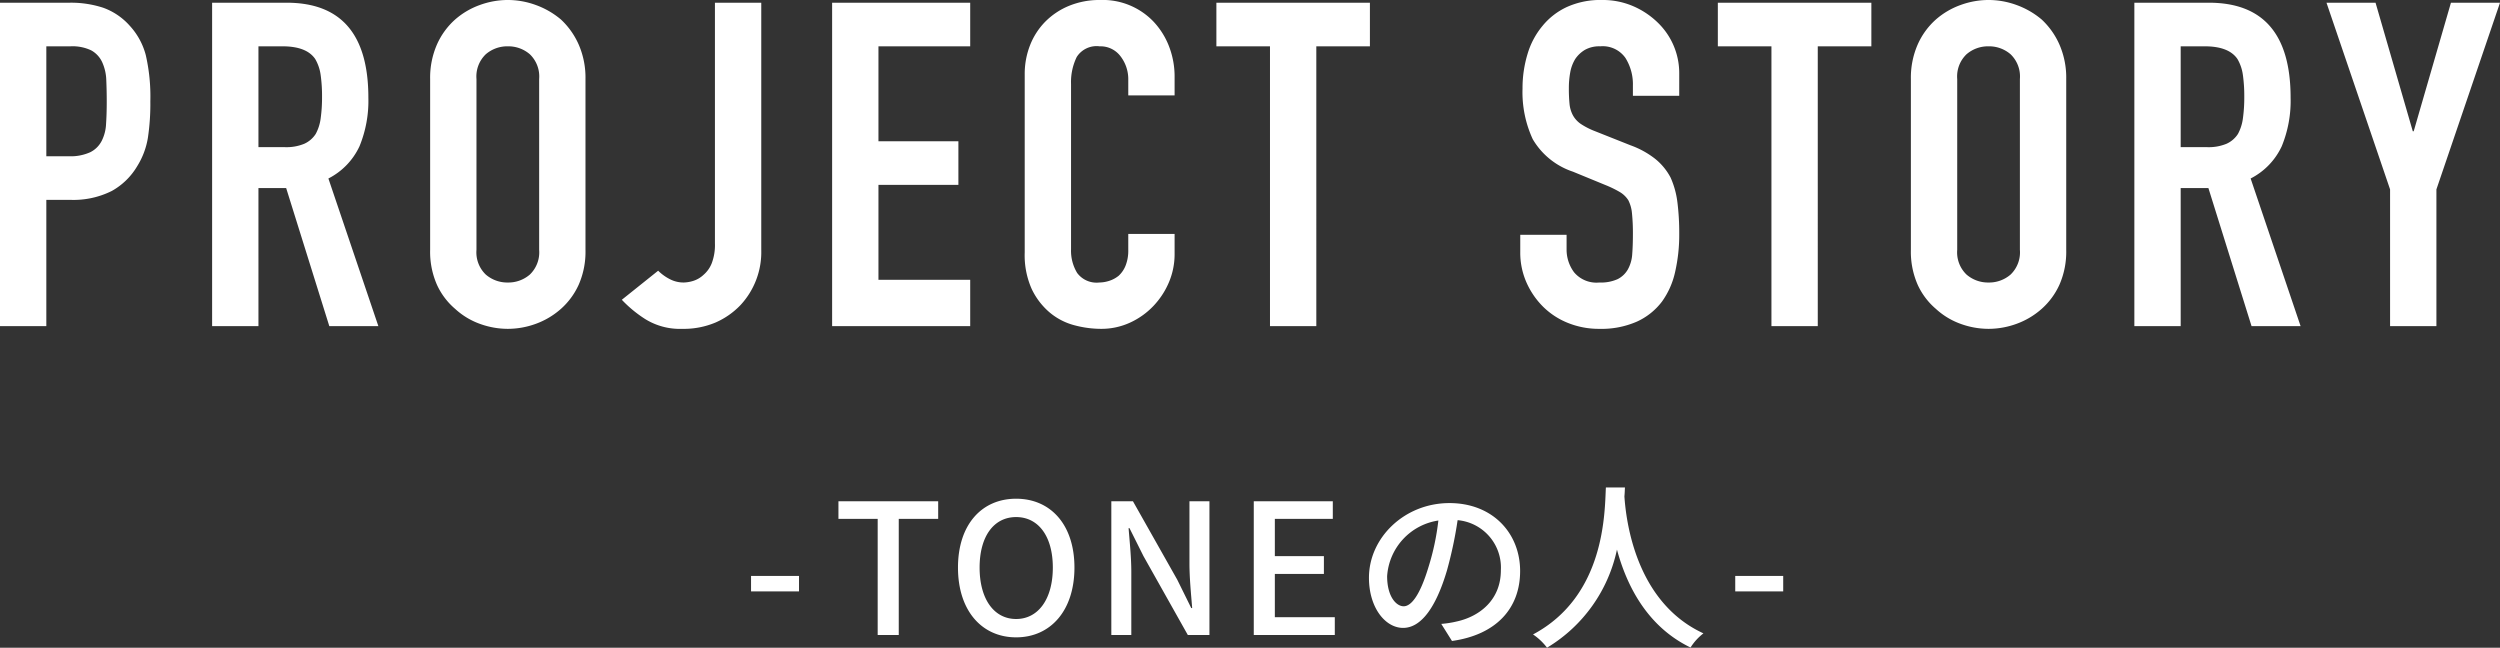
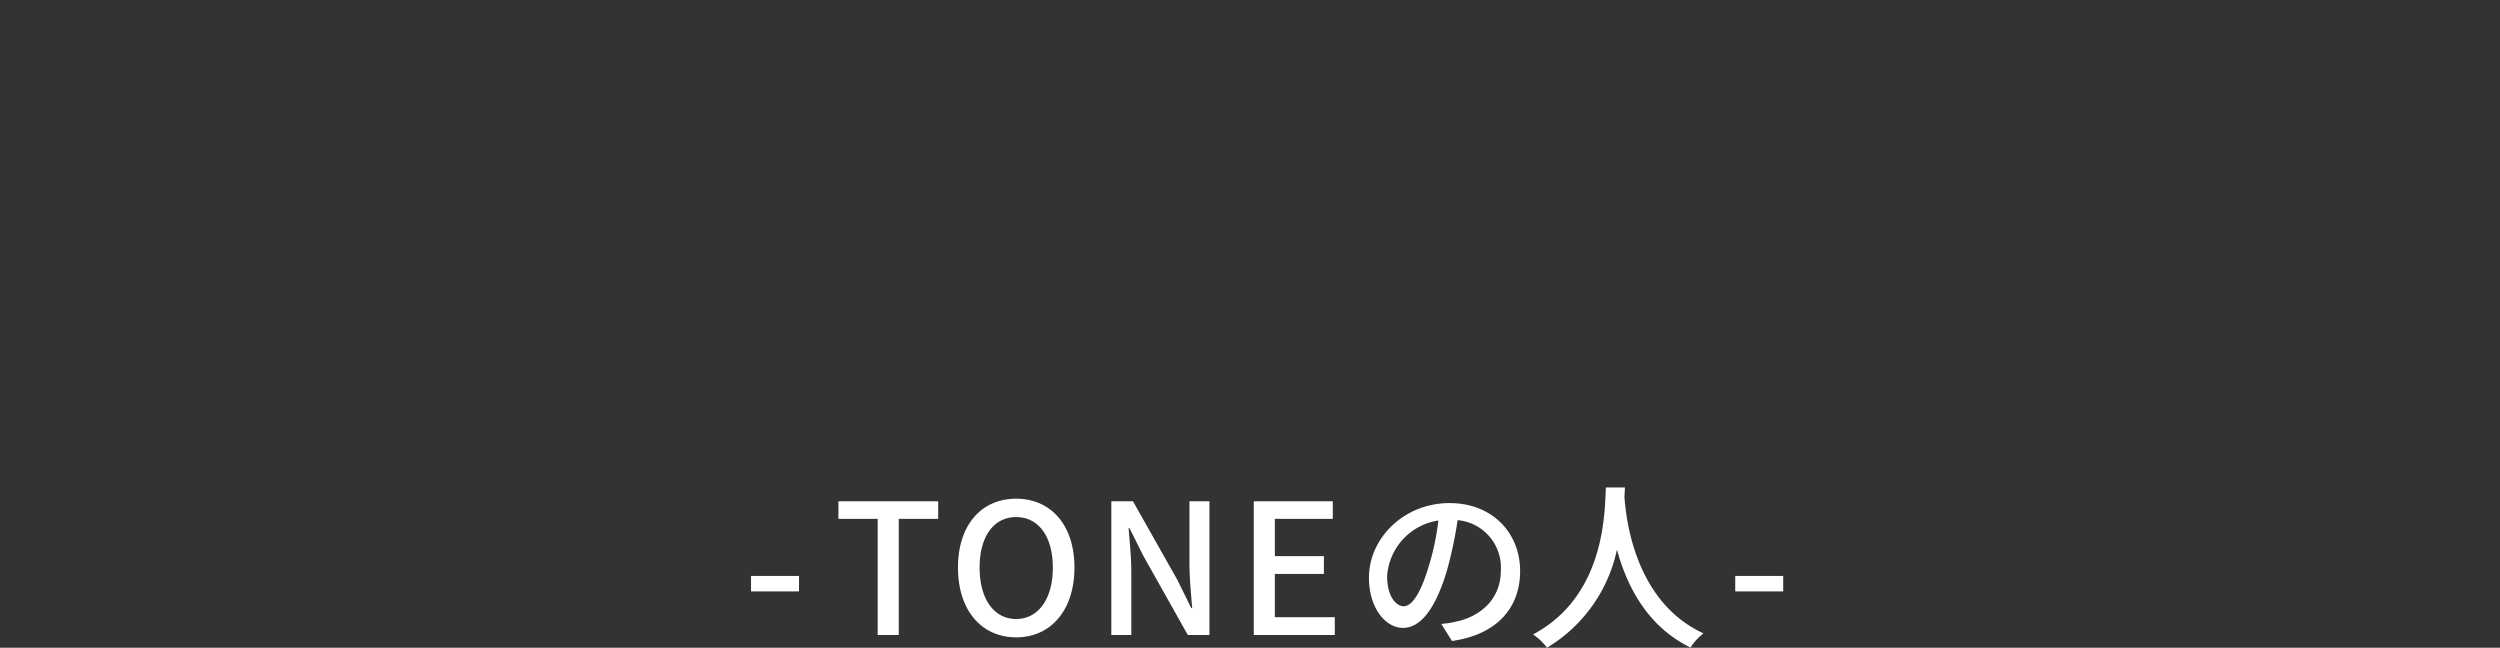
<svg xmlns="http://www.w3.org/2000/svg" width="275.2" height="71.3" viewBox="0 0 275.2 71.3">
  <rect x="0" y="0" width="275.2" height="71.3" fill="#333333" stroke="none" />
  <g id="グループ_169" data-name="グループ 169" transform="translate(-823.025 -4546.207)">
-     <path id="パス_7574" data-name="パス 7574" d="M-136.475,0V-35.6h7.65a11.372,11.372,0,0,1,3.7.55,7.1,7.1,0,0,1,2.9,1.95,7.626,7.626,0,0,1,1.8,3.275,20.481,20.481,0,0,1,.5,5.075,25.175,25.175,0,0,1-.275,4.05,8.468,8.468,0,0,1-1.175,3.1,7.444,7.444,0,0,1-2.8,2.725,9.423,9.423,0,0,1-4.6.975h-2.6V0Zm5.1-30.8v12.1h2.45a5.212,5.212,0,0,0,2.4-.45,2.832,2.832,0,0,0,1.25-1.25,4.569,4.569,0,0,0,.475-1.85q.075-1.1.075-2.45,0-1.25-.05-2.375a5.138,5.138,0,0,0-.45-1.975,2.839,2.839,0,0,0-1.2-1.3,4.764,4.764,0,0,0-2.3-.45Zm23.35,0v11.1h2.9a5.131,5.131,0,0,0,2.15-.375,2.922,2.922,0,0,0,1.25-1.075,4.887,4.887,0,0,0,.55-1.725,16.587,16.587,0,0,0,.15-2.375,16.587,16.587,0,0,0-.15-2.375,4.753,4.753,0,0,0-.6-1.775q-.95-1.4-3.6-1.4Zm-5.1,30.8V-35.6h8.2q9,0,9,10.45A13.17,13.17,0,0,1-96.9-19.8a7.56,7.56,0,0,1-3.425,3.55L-94.825,0h-5.4l-4.75-15.2h-3.05V0Zm24-27.2a9.1,9.1,0,0,1,.75-3.8,8.03,8.03,0,0,1,2-2.75,8.455,8.455,0,0,1,2.725-1.6,9.006,9.006,0,0,1,3.075-.55,9.006,9.006,0,0,1,3.075.55,9.064,9.064,0,0,1,2.775,1.6A8.372,8.372,0,0,1-72.775-31a9.1,9.1,0,0,1,.75,3.8V-8.4a9.013,9.013,0,0,1-.75,3.85,7.943,7.943,0,0,1-1.95,2.65A8.574,8.574,0,0,1-77.5-.25,9.006,9.006,0,0,1-80.575.3,9.006,9.006,0,0,1-83.65-.25,8.023,8.023,0,0,1-86.375-1.9a7.633,7.633,0,0,1-2-2.65,9.013,9.013,0,0,1-.75-3.85Zm5.1,18.8A3.39,3.39,0,0,0-83-5.675a3.615,3.615,0,0,0,2.425.875,3.615,3.615,0,0,0,2.425-.875A3.39,3.39,0,0,0-77.125-8.4V-27.2a3.39,3.39,0,0,0-1.025-2.725,3.615,3.615,0,0,0-2.425-.875A3.615,3.615,0,0,0-83-29.925,3.39,3.39,0,0,0-84.025-27.2Zm31.35-27.2V-8.4a8.569,8.569,0,0,1-2.3,6.1A8.528,8.528,0,0,1-57.7-.4a8.98,8.98,0,0,1-3.675.7A7.235,7.235,0,0,1-65.45-.775,13.545,13.545,0,0,1-68.025-2.9l4-3.2a5.106,5.106,0,0,0,1.275.925,3.275,3.275,0,0,0,1.525.375,3.822,3.822,0,0,0,1.05-.175,2.942,2.942,0,0,0,1.15-.675,3.244,3.244,0,0,0,.9-1.275,5.649,5.649,0,0,0,.35-2.175V-35.6Zm7.8,35.6V-35.6h15.2v4.8h-10.1v10.45h8.8v4.8h-8.8V-5.1h10.1V0Zm37.7-10.15v2.2A7.927,7.927,0,0,1-7.8-4.825,8.645,8.645,0,0,1-9.525-2.2,8.316,8.316,0,0,1-12.1-.375,7.538,7.538,0,0,1-15.275.3a11.418,11.418,0,0,1-2.95-.4,6.979,6.979,0,0,1-2.7-1.4A7.742,7.742,0,0,1-22.9-4.075,9.116,9.116,0,0,1-23.675-8.1V-27.7a8.671,8.671,0,0,1,.6-3.25,7.649,7.649,0,0,1,1.7-2.6,7.9,7.9,0,0,1,2.625-1.725,8.82,8.82,0,0,1,3.375-.625,7.734,7.734,0,0,1,5.85,2.35A8.349,8.349,0,0,1-7.8-30.825,9.2,9.2,0,0,1-7.175-27.4v2h-5.1v-1.7a4.128,4.128,0,0,0-.85-2.6,2.753,2.753,0,0,0-2.3-1.1,2.591,2.591,0,0,0-2.525,1.175,6.3,6.3,0,0,0-.625,2.975v18.2a4.714,4.714,0,0,0,.675,2.6A2.659,2.659,0,0,0-15.475-4.8,3.7,3.7,0,0,0-14.4-4.975a3.207,3.207,0,0,0,1.075-.575,3.051,3.051,0,0,0,.75-1.1,4.457,4.457,0,0,0,.3-1.75v-1.75ZM3.325,0V-30.8h-5.9v-4.8h16.9v4.8h-5.9V0Zm45.05-25.35h-5.1V-26.5a5.445,5.445,0,0,0-.825-3.025A3.051,3.051,0,0,0,39.675-30.8a3.209,3.209,0,0,0-1.7.4,3.353,3.353,0,0,0-1.05,1,4.229,4.229,0,0,0-.55,1.475,9.63,9.63,0,0,0-.15,1.725,16.906,16.906,0,0,0,.075,1.75,3.322,3.322,0,0,0,.375,1.25,2.78,2.78,0,0,0,.875.95,8.038,8.038,0,0,0,1.575.8l3.9,1.55a9.67,9.67,0,0,1,2.75,1.525,6.593,6.593,0,0,1,1.65,2.025,9.466,9.466,0,0,1,.75,2.725,26.966,26.966,0,0,1,.2,3.475,18.323,18.323,0,0,1-.45,4.175A8.8,8.8,0,0,1,46.475-2.7a7.2,7.2,0,0,1-2.75,2.2,9.7,9.7,0,0,1-4.15.8,9.079,9.079,0,0,1-3.45-.65,8.206,8.206,0,0,1-2.75-1.8A8.76,8.76,0,0,1,31.55-4.825a8.123,8.123,0,0,1-.675-3.325v-1.9h5.1v1.6A4.166,4.166,0,0,0,36.8-5.925,3.214,3.214,0,0,0,39.575-4.8,4.475,4.475,0,0,0,41.6-5.175,2.692,2.692,0,0,0,42.725-6.25,3.948,3.948,0,0,0,43.2-7.925q.075-.975.075-2.175a21.552,21.552,0,0,0-.1-2.3,3.958,3.958,0,0,0-.4-1.45,2.811,2.811,0,0,0-.925-.9,11.854,11.854,0,0,0-1.525-.75L36.675-17a8.084,8.084,0,0,1-4.425-3.575,12.3,12.3,0,0,1-1.125-5.575,12.933,12.933,0,0,1,.55-3.8,8.643,8.643,0,0,1,1.65-3.1A7.562,7.562,0,0,1,36-35.125a8.928,8.928,0,0,1,3.875-.775,8.461,8.461,0,0,1,3.475.7,8.951,8.951,0,0,1,2.725,1.85,7.725,7.725,0,0,1,2.3,5.5ZM58.525,0V-30.8h-5.9v-4.8h16.9v4.8h-5.9V0Zm15.35-27.2a9.1,9.1,0,0,1,.75-3.8,8.03,8.03,0,0,1,2-2.75,8.455,8.455,0,0,1,2.725-1.6,9.006,9.006,0,0,1,3.075-.55,9.006,9.006,0,0,1,3.075.55,9.064,9.064,0,0,1,2.775,1.6A8.372,8.372,0,0,1,90.225-31a9.1,9.1,0,0,1,.75,3.8V-8.4a9.013,9.013,0,0,1-.75,3.85,7.943,7.943,0,0,1-1.95,2.65A8.574,8.574,0,0,1,85.5-.25,9.006,9.006,0,0,1,82.425.3,9.006,9.006,0,0,1,79.35-.25,8.023,8.023,0,0,1,76.625-1.9a7.633,7.633,0,0,1-2-2.65,9.013,9.013,0,0,1-.75-3.85Zm5.1,18.8A3.39,3.39,0,0,0,80-5.675a3.615,3.615,0,0,0,2.425.875,3.615,3.615,0,0,0,2.425-.875A3.39,3.39,0,0,0,85.875-8.4V-27.2a3.39,3.39,0,0,0-1.025-2.725,3.615,3.615,0,0,0-2.425-.875A3.615,3.615,0,0,0,80-29.925,3.39,3.39,0,0,0,78.975-27.2Zm24.6-22.4v11.1h2.9a5.131,5.131,0,0,0,2.15-.375,2.922,2.922,0,0,0,1.25-1.075,4.887,4.887,0,0,0,.55-1.725,16.587,16.587,0,0,0,.15-2.375,16.587,16.587,0,0,0-.15-2.375,4.753,4.753,0,0,0-.6-1.775q-.95-1.4-3.6-1.4ZM98.475,0V-35.6h8.2q9,0,9,10.45a13.17,13.17,0,0,1-.975,5.35,7.56,7.56,0,0,1-3.425,3.55L116.775,0h-5.4l-4.75-15.2h-3.05V0Zm28.15,0V-15.05l-7-20.55h5.4l4.1,14.15h.1l4.1-14.15h5.4l-7,20.55V0Z" transform="translate(959.5 4582.106)" fill="#fff" />
    <path id="パス_7573" data-name="パス 7573" d="M-56.8-4.8h5.28V-6.5H-56.8ZM-42.86,0h2.32V-12.78h4.34v-1.94H-47.18v1.94h4.32Zm15.24.26c3.78,0,6.42-2.94,6.42-7.68S-23.84-15-27.62-15s-6.4,2.84-6.4,7.58S-31.4.26-27.62.26Zm0-2.02c-2.44,0-4.02-2.2-4.02-5.66s1.58-5.56,4.02-5.56,4.04,2.1,4.04,5.56S-25.18-1.76-27.62-1.76ZM-17.14,0h2.2V-6.94c0-1.6-.18-3.3-.3-4.82h.1l1.54,3.08L-8.72,0h2.38V-14.72h-2.2v6.86c0,1.6.18,3.38.3,4.9h-.1L-9.88-6.08l-4.88-8.64h-2.38ZM-1.46,0H7.46V-1.96H.86V-6.72h5.4V-8.68H.86v-4.1H7.24v-1.94h-8.7Zm16.5-3.16c-.8,0-1.82-1.04-1.82-3.32a6.639,6.639,0,0,1,5.64-6.12,27.441,27.441,0,0,1-1.08,5.1C16.86-4.44,15.9-3.16,15.04-3.16ZM20.36.66c4.84-.68,7.5-3.56,7.5-7.7,0-4.16-3.02-7.48-7.78-7.48-4.96,0-8.86,3.82-8.86,8.22,0,3.3,1.8,5.52,3.76,5.52,1.98,0,3.62-2.26,4.82-6.3a45.33,45.33,0,0,0,1.18-5.56,5.238,5.238,0,0,1,4.76,5.52c0,3.2-2.26,5.04-4.8,5.62a11.216,11.216,0,0,1-1.76.28ZM37.3-16.24c-.14,2.64-.02,11.92-8.02,16.18A6.366,6.366,0,0,1,30.82,1.4a16.6,16.6,0,0,0,7.7-10.8c1.04,3.86,3.26,8.44,8.1,10.78A6.025,6.025,0,0,1,48.04-.18c-7.48-3.44-8.52-12.42-8.7-15.08.04-.36.04-.7.06-.98ZM51.54-4.8h5.28V-6.5H51.54Z" transform="translate(962.5 4616.106)" fill="#fff" />
  </g>
</svg>